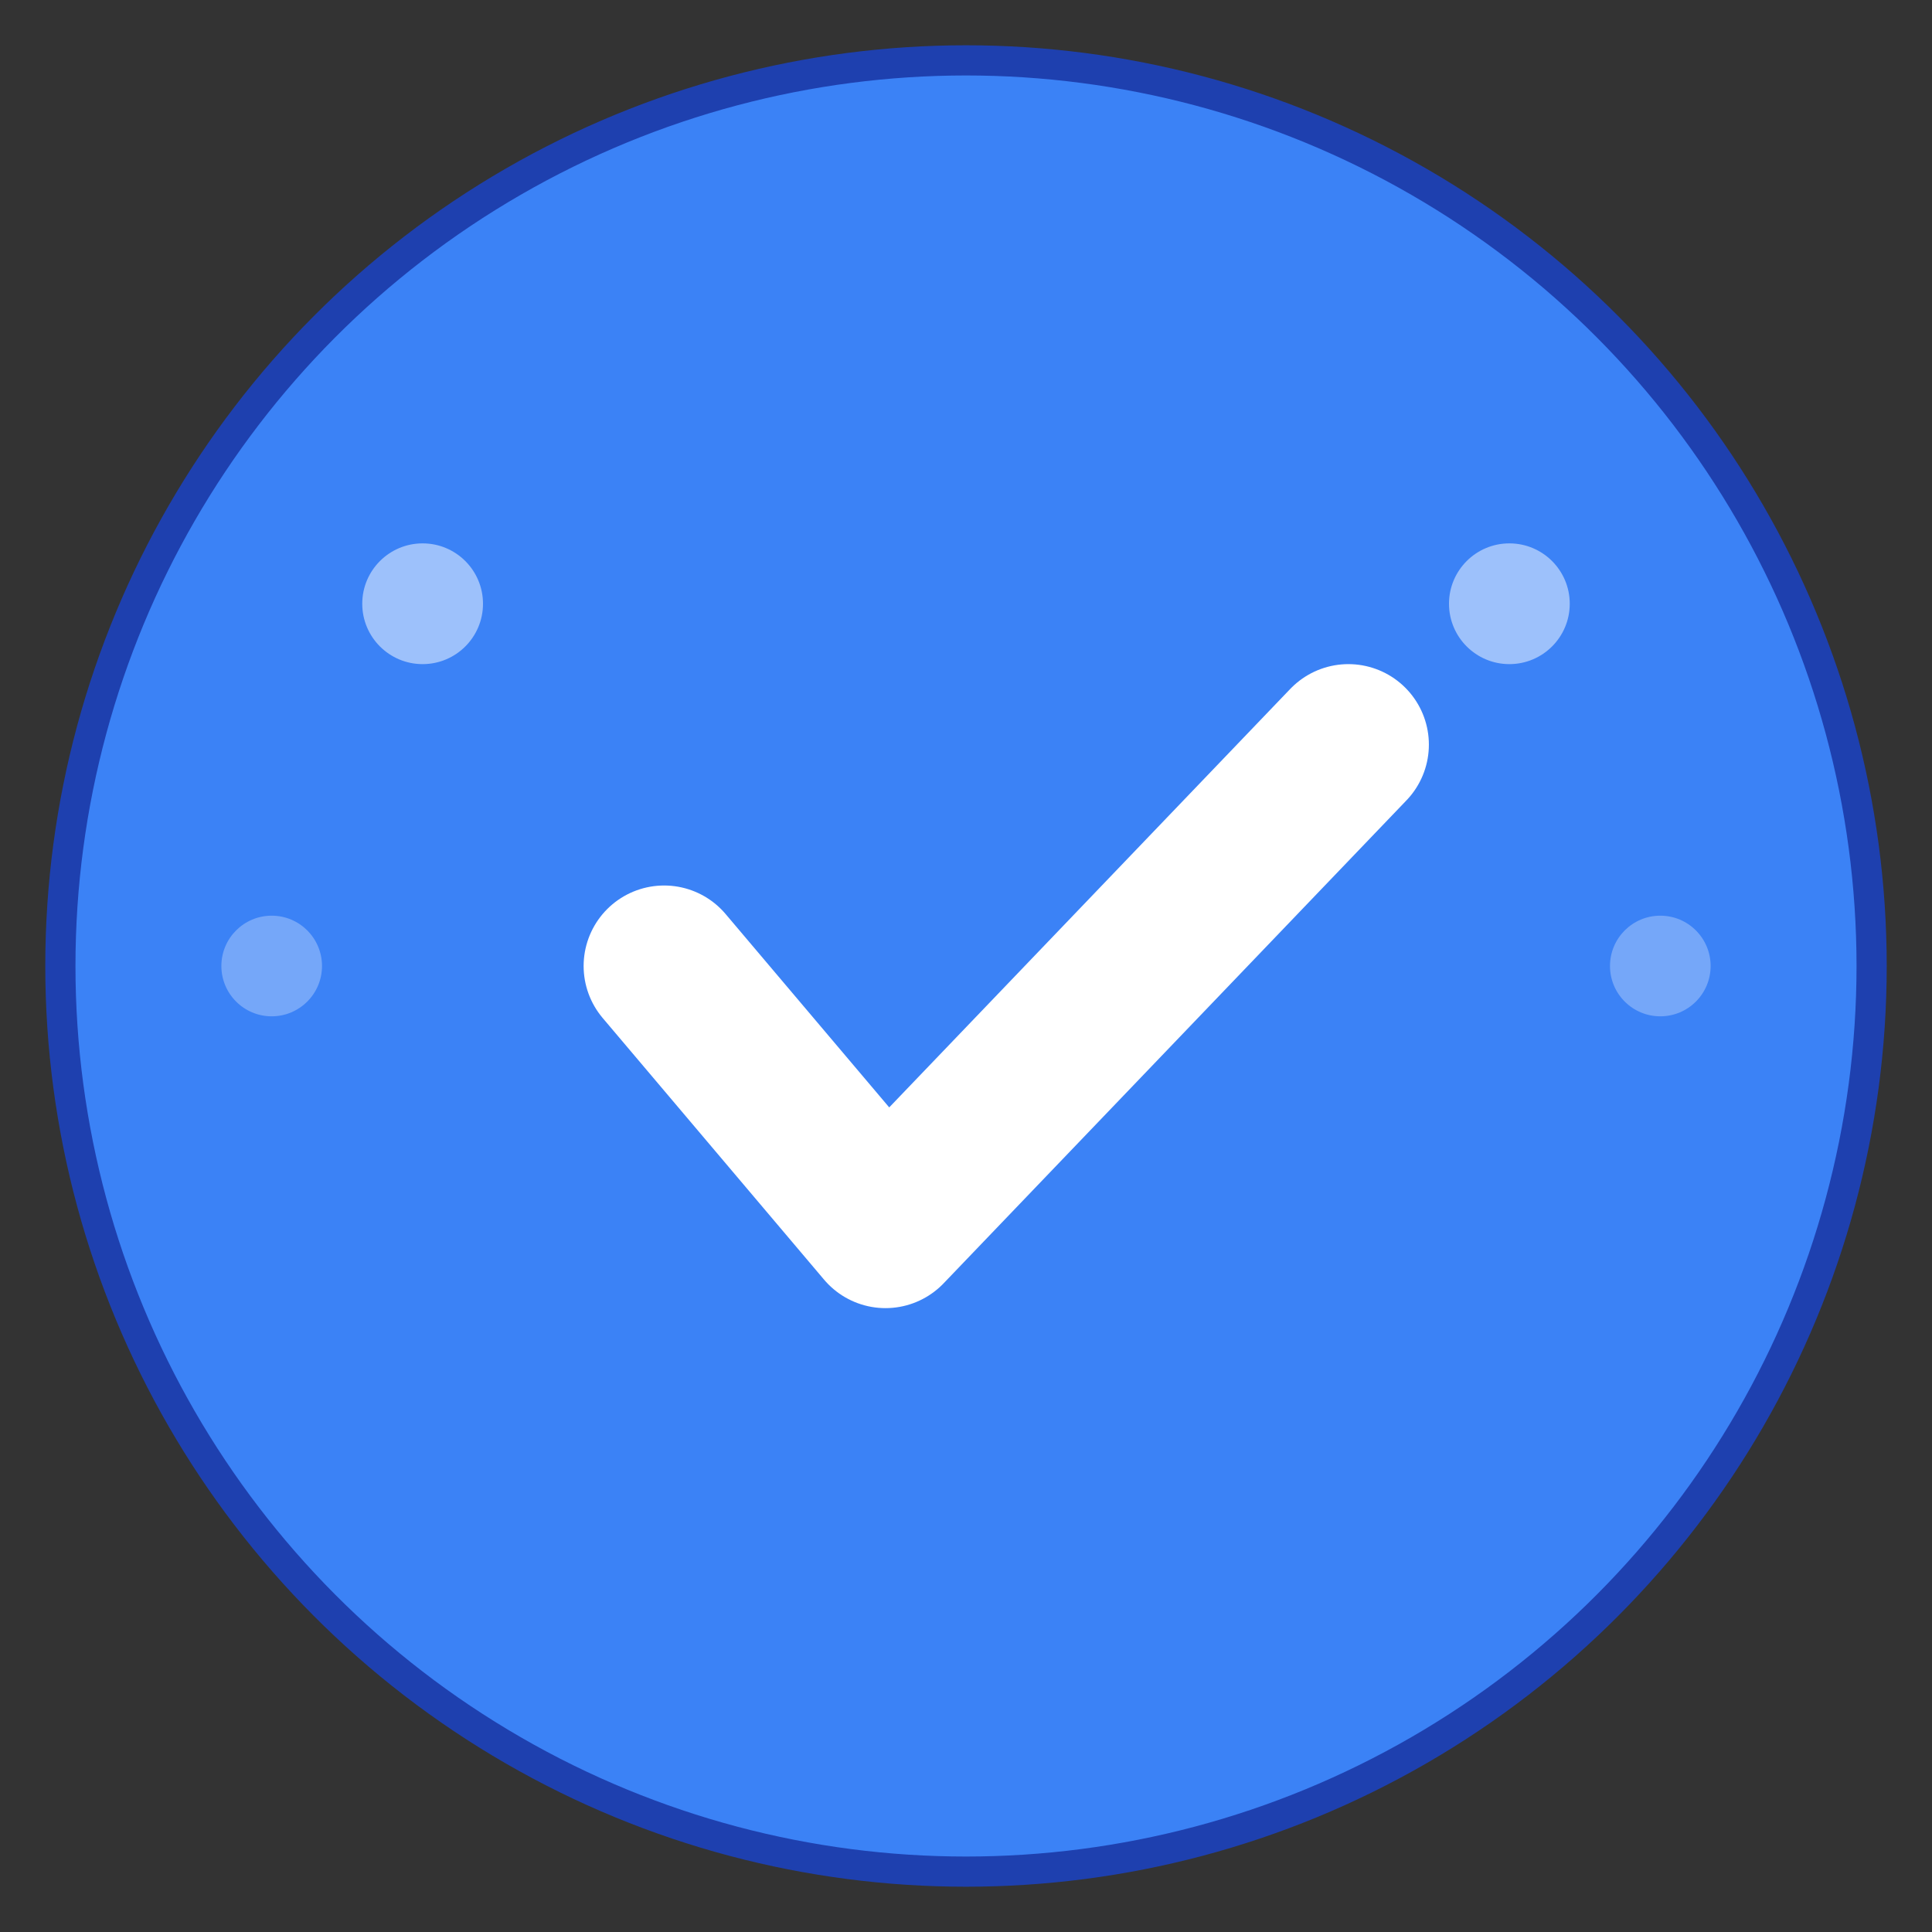
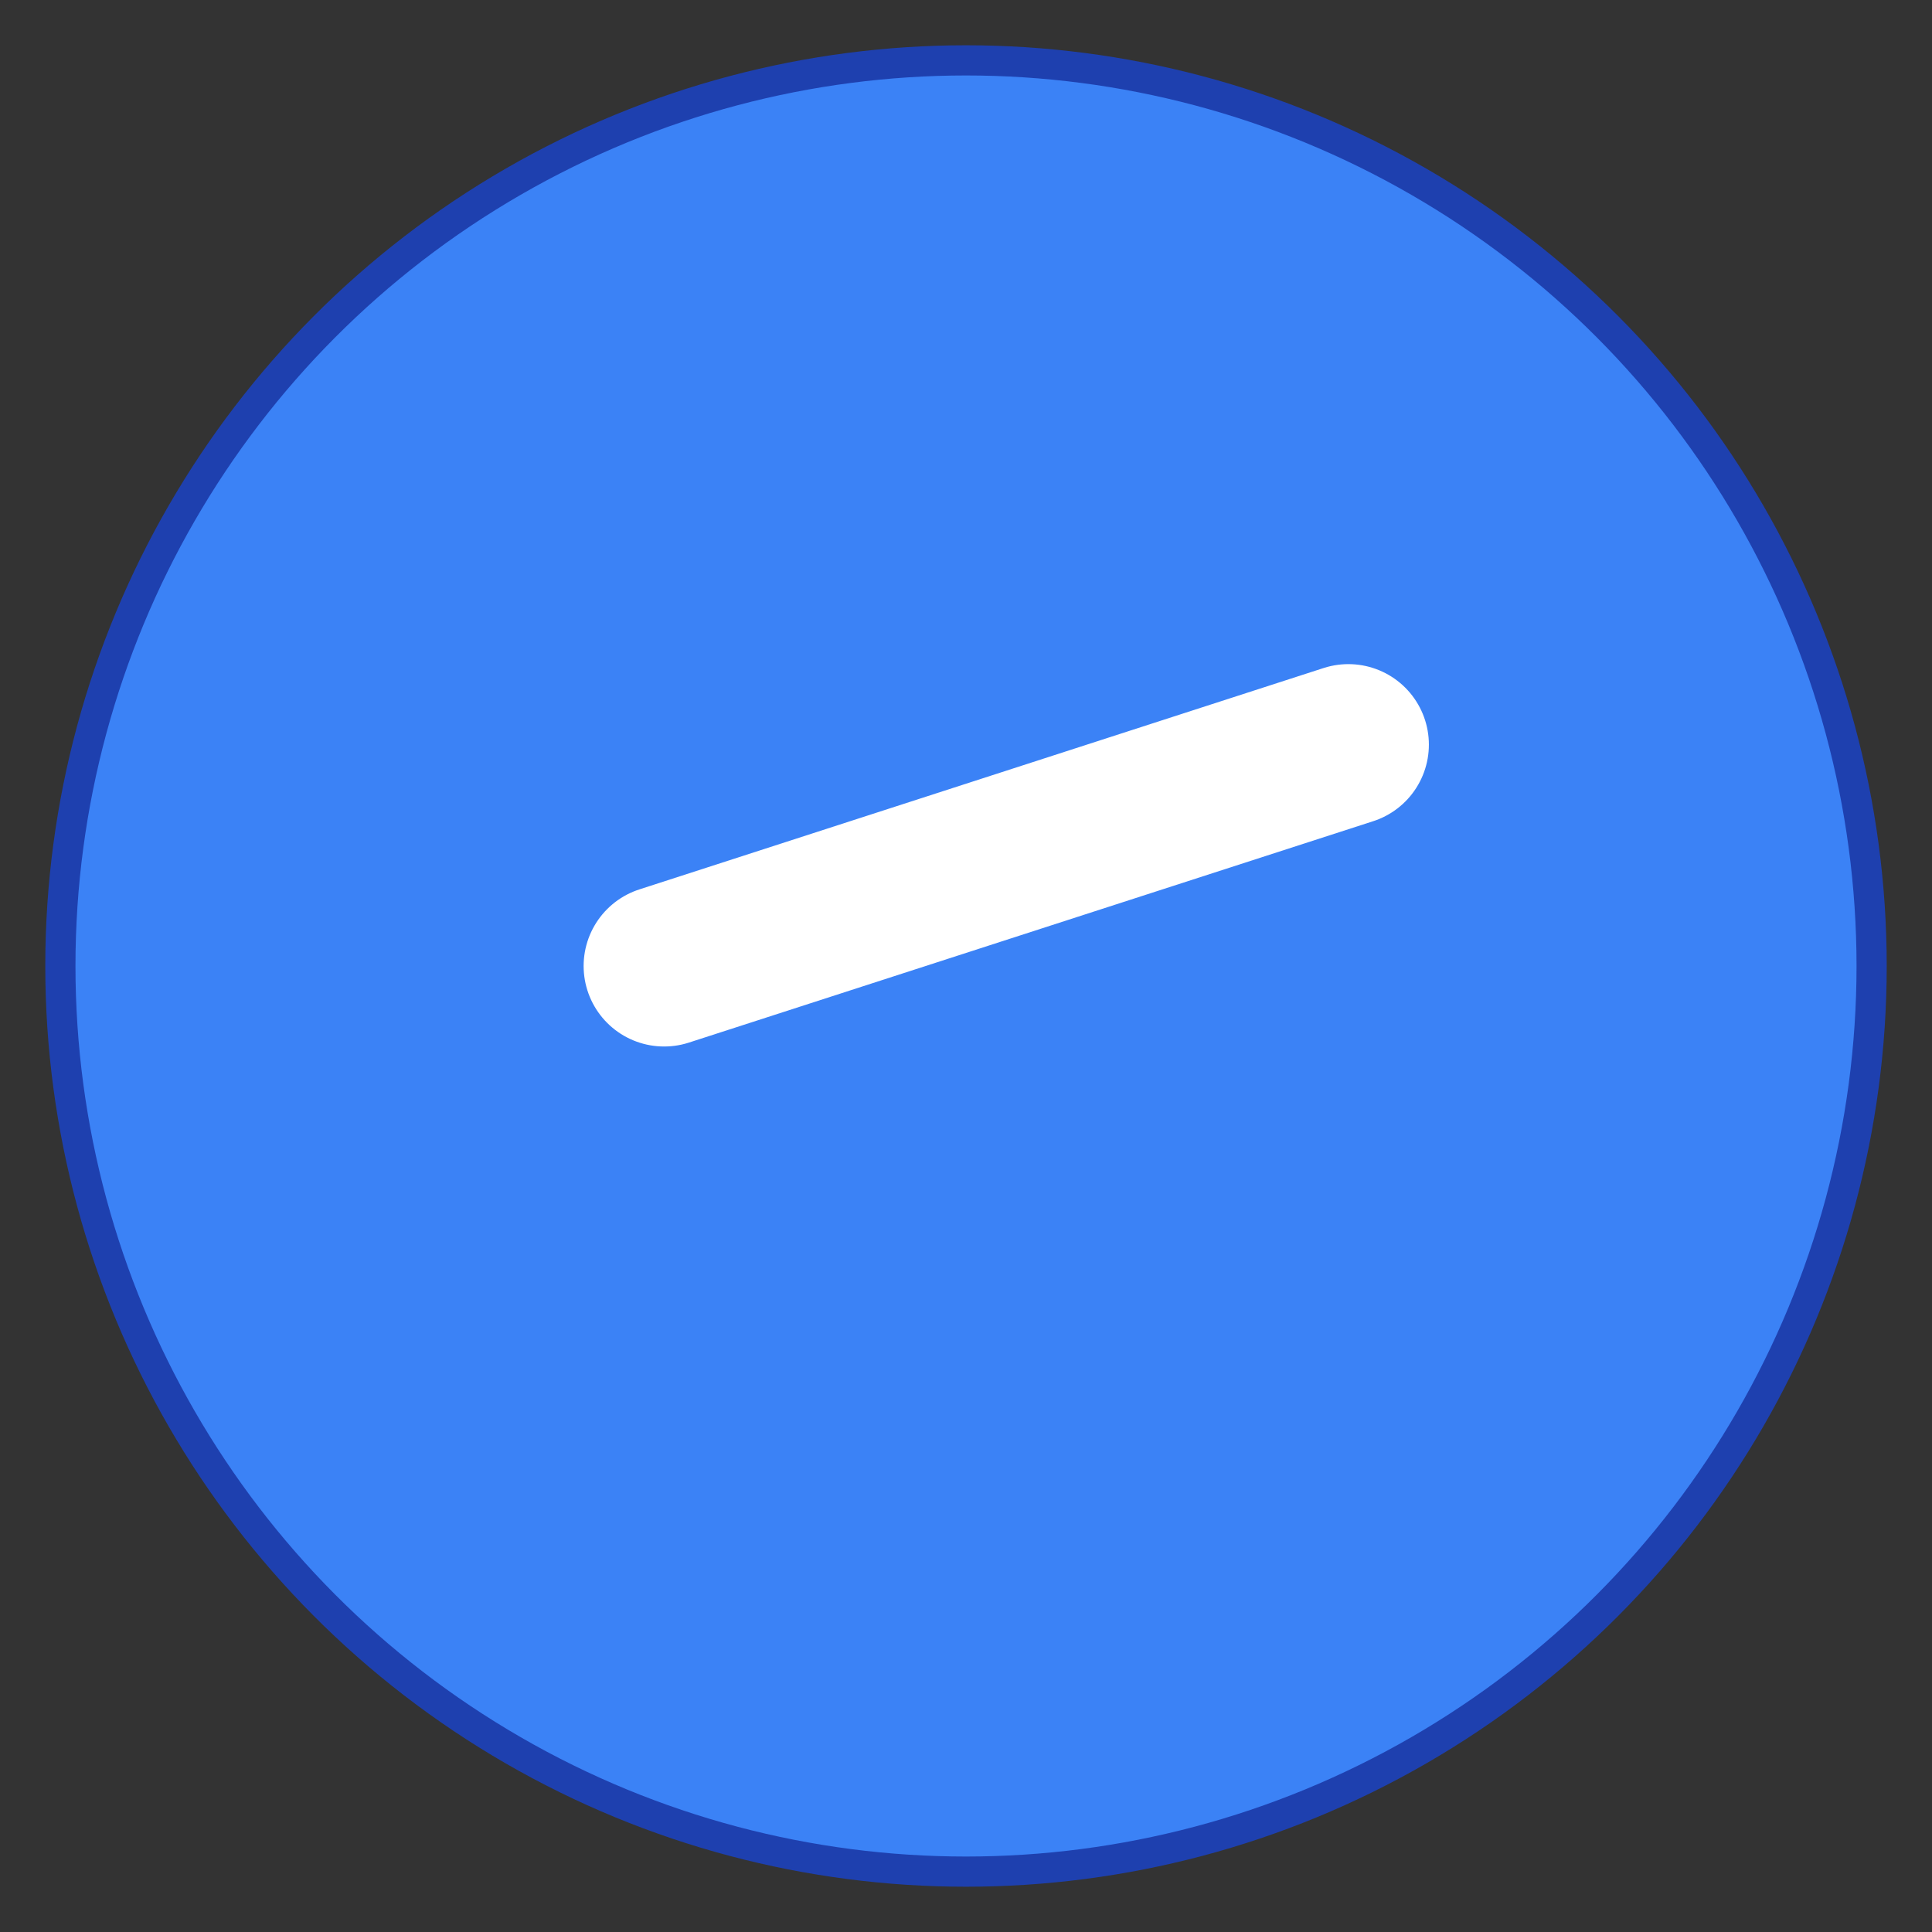
<svg xmlns="http://www.w3.org/2000/svg" viewBox="0 0 192 192">
  <rect x="0" y="0" width="192" height="192" fill="#333333" stroke="none" />
  <circle cx="96" cy="96" r="90" fill="#3B82F6" stroke="#1E40AF" stroke-width="3" />
  <g transform="translate(96, 96)">
-     <path d="M -30 0 L -8 26 L 38 -22" stroke="white" stroke-width="16" fill="none" stroke-linecap="round" stroke-linejoin="round" />
+     <path d="M -30 0 L 38 -22" stroke="white" stroke-width="16" fill="none" stroke-linecap="round" stroke-linejoin="round" />
  </g>
-   <circle cx="150" cy="60" r="6" fill="white" opacity="0.5" />
-   <circle cx="165" cy="96" r="5" fill="white" opacity="0.3" />
-   <circle cx="42" cy="60" r="6" fill="white" opacity="0.5" />
-   <circle cx="27" cy="96" r="5" fill="white" opacity="0.3" />
</svg>